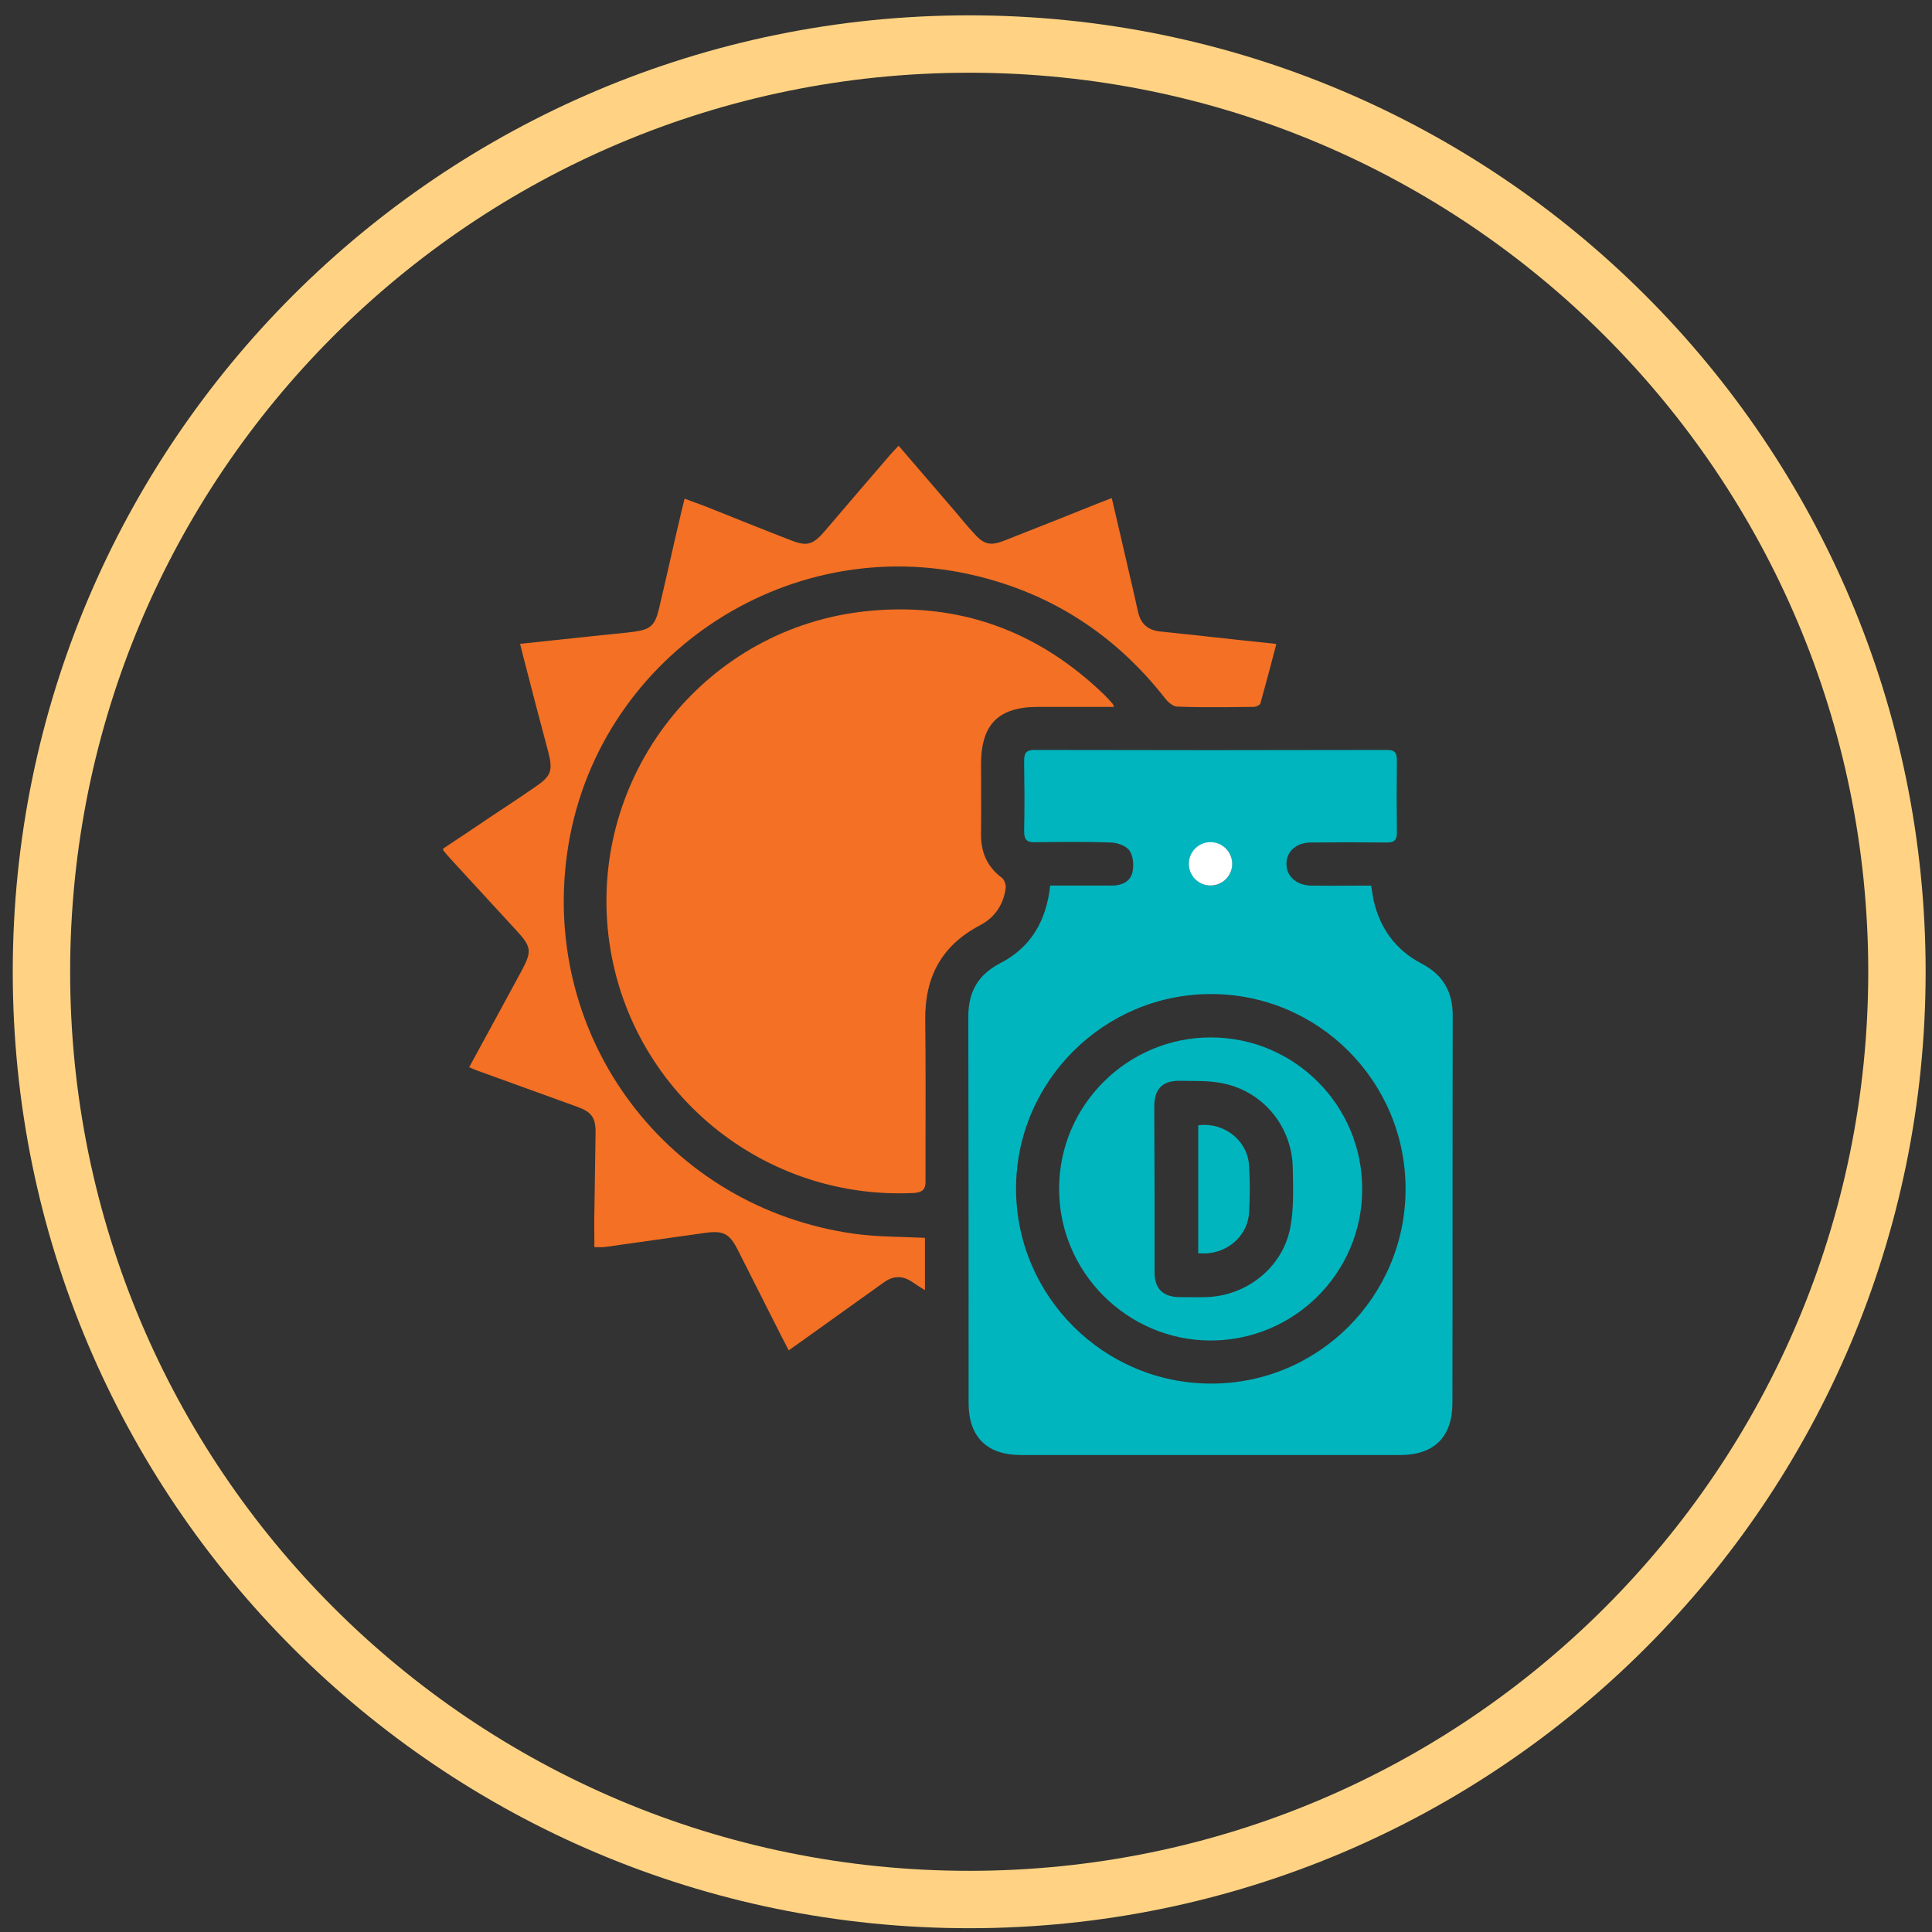
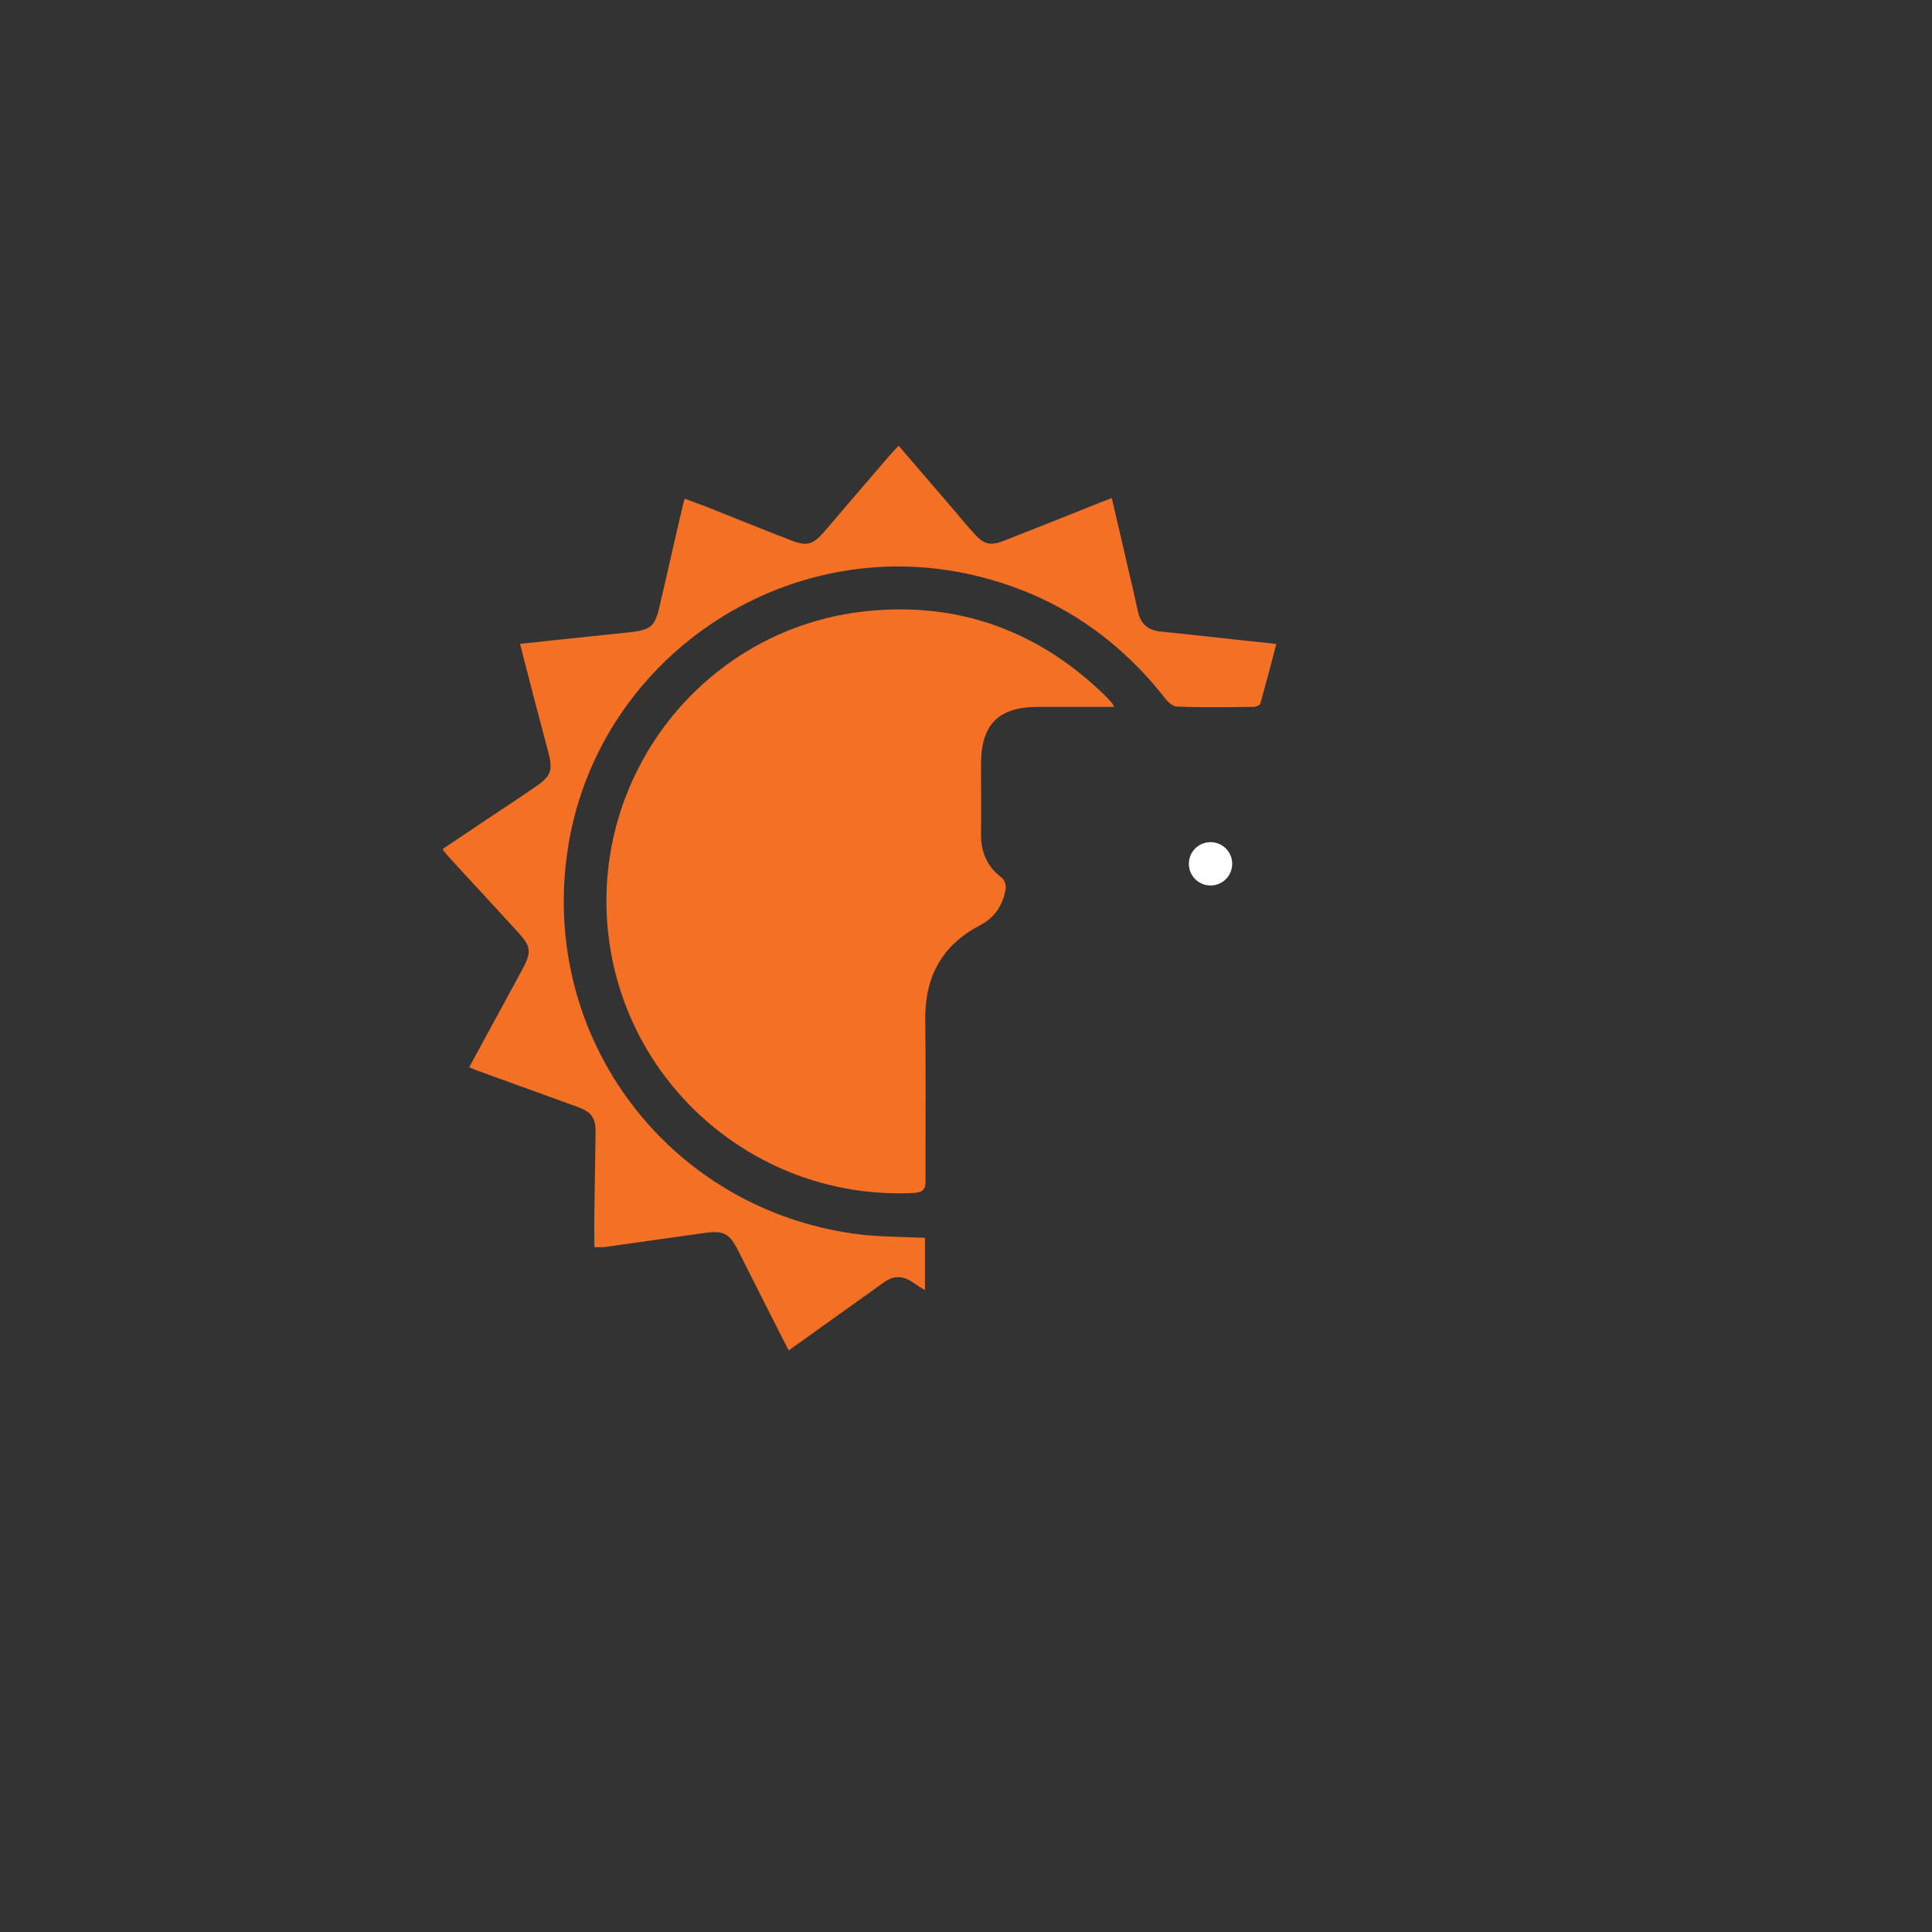
<svg xmlns="http://www.w3.org/2000/svg" width="101" height="101" viewBox="0 0 101 101" fill="none">
  <rect x="0" y="0" width="101" height="101" fill="#333333" stroke="none" />
-   <path d="M2.167 50.802C2.167 24.016 23.881 2.302 50.667 2.302C77.453 2.302 99.167 24.016 99.167 50.802C99.167 77.588 77.453 99.302 50.667 99.302C23.881 99.302 2.167 77.588 2.167 50.802Z" stroke="#FFD383" stroke-width="3" />
  <g clip-path="url(#clip0_6002_554)">
-     <path d="M54.9 46.297C56.003 46.297 57.062 46.297 58.12 46.297C58.604 46.297 59.072 46.115 59.193 45.632C59.284 45.269 59.254 44.785 59.057 44.483C58.891 44.225 58.437 44.059 58.09 44.044C56.774 43.999 55.444 44.014 54.129 44.029C53.69 44.044 53.539 43.908 53.539 43.455C53.569 42.23 53.554 41.005 53.539 39.781C53.539 39.388 53.63 39.206 54.068 39.206C60.221 39.221 66.359 39.221 72.513 39.206C72.921 39.206 73.026 39.358 73.026 39.735C73.011 41.005 73.011 42.26 73.026 43.53C73.026 43.938 72.875 44.044 72.497 44.044C71.182 44.029 69.852 44.029 68.536 44.044C67.765 44.044 67.251 44.513 67.251 45.163C67.251 45.813 67.781 46.282 68.536 46.297C69.564 46.312 70.608 46.297 71.681 46.297C71.726 46.569 71.757 46.811 71.802 47.038C72.135 48.519 72.951 49.653 74.296 50.364C75.445 50.953 75.959 51.86 75.944 53.145C75.929 59.873 75.944 66.616 75.929 73.343C75.929 75.112 74.977 76.064 73.208 76.064C66.586 76.064 59.964 76.064 53.358 76.064C51.589 76.064 50.636 75.112 50.636 73.343C50.636 66.616 50.636 59.873 50.621 53.145C50.621 51.86 51.12 50.968 52.269 50.364C53.902 49.532 54.703 48.126 54.9 46.297ZM73.48 62.156C73.48 56.532 68.93 51.966 63.306 51.966C57.697 51.966 53.116 56.547 53.116 62.141C53.116 67.749 57.697 72.33 63.306 72.33C68.914 72.345 73.48 67.78 73.48 62.156ZM63.306 44.044C62.686 44.044 62.172 44.528 62.157 45.133C62.141 45.752 62.686 46.297 63.306 46.297C63.91 46.282 64.409 45.783 64.409 45.163C64.424 44.543 63.941 44.044 63.306 44.044Z" fill="#00B5BE" />
    <path d="M58.241 36.954H56.744C55.913 36.954 55.096 36.954 54.28 36.954C52.194 36.954 51.286 37.861 51.286 39.962C51.286 41.172 51.302 42.381 51.286 43.59C51.271 44.543 51.604 45.314 52.375 45.889C52.511 45.994 52.602 46.266 52.572 46.448C52.451 47.294 52.012 47.96 51.241 48.368C49.215 49.426 48.339 51.089 48.369 53.342C48.399 55.67 48.384 57.998 48.384 60.326C48.384 60.78 48.384 61.249 48.384 61.702C48.384 61.808 48.384 61.899 48.369 61.974C48.308 62.246 48.142 62.337 47.764 62.367C39.585 62.76 32.54 56.683 31.769 48.534C30.998 40.234 37.015 32.811 45.3 31.95C50.122 31.451 54.295 32.978 57.772 36.364C57.893 36.485 57.999 36.606 58.12 36.742C58.165 36.772 58.18 36.818 58.241 36.954Z" fill="#F37024" />
    <path d="M66.722 33.673C66.45 34.716 66.178 35.744 65.891 36.772C65.861 36.863 65.664 36.954 65.543 36.954C65.074 36.954 64.591 36.969 64.122 36.969C64.016 36.969 63.91 36.969 63.804 36.969H63.623C63.396 36.969 63.169 36.969 62.958 36.969H62.882C62.429 36.969 61.99 36.954 61.537 36.939C61.325 36.939 61.053 36.697 60.902 36.5C58.332 33.219 55.036 31.058 50.984 30.09C41.021 27.716 31.073 34.489 29.652 44.588C28.277 54.309 34.929 63.139 44.665 64.499C45.874 64.665 47.099 64.65 48.354 64.711V67.447C48.112 67.296 47.915 67.175 47.719 67.039C47.205 66.676 46.706 66.676 46.207 67.039C44.725 68.097 43.228 69.171 41.747 70.229C41.596 70.335 41.445 70.441 41.233 70.592C41.097 70.32 40.961 70.078 40.84 69.836C40.084 68.339 39.328 66.842 38.572 65.346C38.134 64.484 37.816 64.318 36.849 64.454C35.095 64.696 33.341 64.953 31.587 65.195C31.421 65.21 31.255 65.195 31.073 65.195C31.073 64.56 31.058 63.94 31.073 63.32C31.089 61.959 31.119 60.599 31.134 59.253C31.149 58.437 30.937 58.134 30.181 57.862C28.428 57.227 26.674 56.592 24.92 55.957C24.799 55.912 24.678 55.852 24.527 55.791C25.45 54.098 26.357 52.435 27.264 50.757C27.808 49.744 27.793 49.502 27.007 48.655C25.858 47.4 24.709 46.161 23.56 44.906C23.424 44.755 23.288 44.603 23.121 44.392C24.013 43.802 24.875 43.228 25.722 42.653C26.478 42.154 27.233 41.656 27.974 41.142C28.806 40.582 28.912 40.295 28.67 39.342C28.216 37.634 27.763 35.926 27.324 34.202C27.279 34.036 27.249 33.87 27.188 33.658C28.64 33.507 30.061 33.356 31.467 33.204C32.026 33.144 32.6 33.099 33.16 33.023C34.006 32.902 34.233 32.706 34.445 31.844C34.853 30.12 35.231 28.397 35.639 26.673C35.685 26.492 35.73 26.311 35.79 26.069C36.168 26.205 36.531 26.341 36.894 26.477C38.361 27.066 39.827 27.656 41.309 28.23C42.17 28.578 42.488 28.488 43.093 27.792C44.242 26.447 45.39 25.101 46.554 23.756C46.675 23.619 46.812 23.483 46.978 23.302C47.976 24.466 48.958 25.6 49.941 26.749C50.243 27.112 50.546 27.475 50.863 27.822C51.423 28.472 51.755 28.563 52.541 28.246C54.204 27.596 55.867 26.93 57.53 26.265C57.697 26.205 57.878 26.129 58.12 26.038C58.407 27.278 58.694 28.472 58.967 29.682C59.148 30.453 59.329 31.224 59.496 31.995C59.632 32.6 59.995 32.932 60.614 33.008C62.55 33.204 64.47 33.431 66.405 33.628C66.495 33.628 66.556 33.643 66.722 33.673Z" fill="#F37024" />
-     <path d="M71.212 62.171C71.212 66.54 67.659 70.078 63.29 70.078C58.921 70.078 55.338 66.48 55.368 62.11C55.383 57.756 58.967 54.219 63.321 54.234C67.69 54.249 71.227 57.802 71.212 62.171ZM60.357 62.156C60.357 63.607 60.357 65.058 60.357 66.51C60.357 67.371 60.796 67.795 61.642 67.81C62.111 67.81 62.58 67.825 63.048 67.81C65.195 67.749 67.085 66.238 67.463 64.121C67.644 63.138 67.599 62.095 67.584 61.082C67.554 58.845 65.966 56.97 63.774 56.607C63.094 56.486 62.383 56.517 61.688 56.502C60.766 56.486 60.342 56.925 60.342 57.862C60.342 59.298 60.357 60.719 60.357 62.156Z" fill="#00B5BE" />
-     <path d="M62.64 65.512C62.64 63.289 62.64 61.052 62.64 58.83C64.001 58.648 65.241 59.631 65.301 60.976C65.347 61.763 65.347 62.564 65.301 63.35C65.241 64.68 64.031 65.663 62.64 65.512Z" fill="#00B5BE" />
    <circle cx="63.283" cy="45.158" r="1.133" fill="white" />
  </g>
  <defs>
    <clipPath id="clip0_6002_554">
      <rect width="55" height="55" fill="white" transform="translate(23.167 23.302)" />
    </clipPath>
  </defs>
</svg>